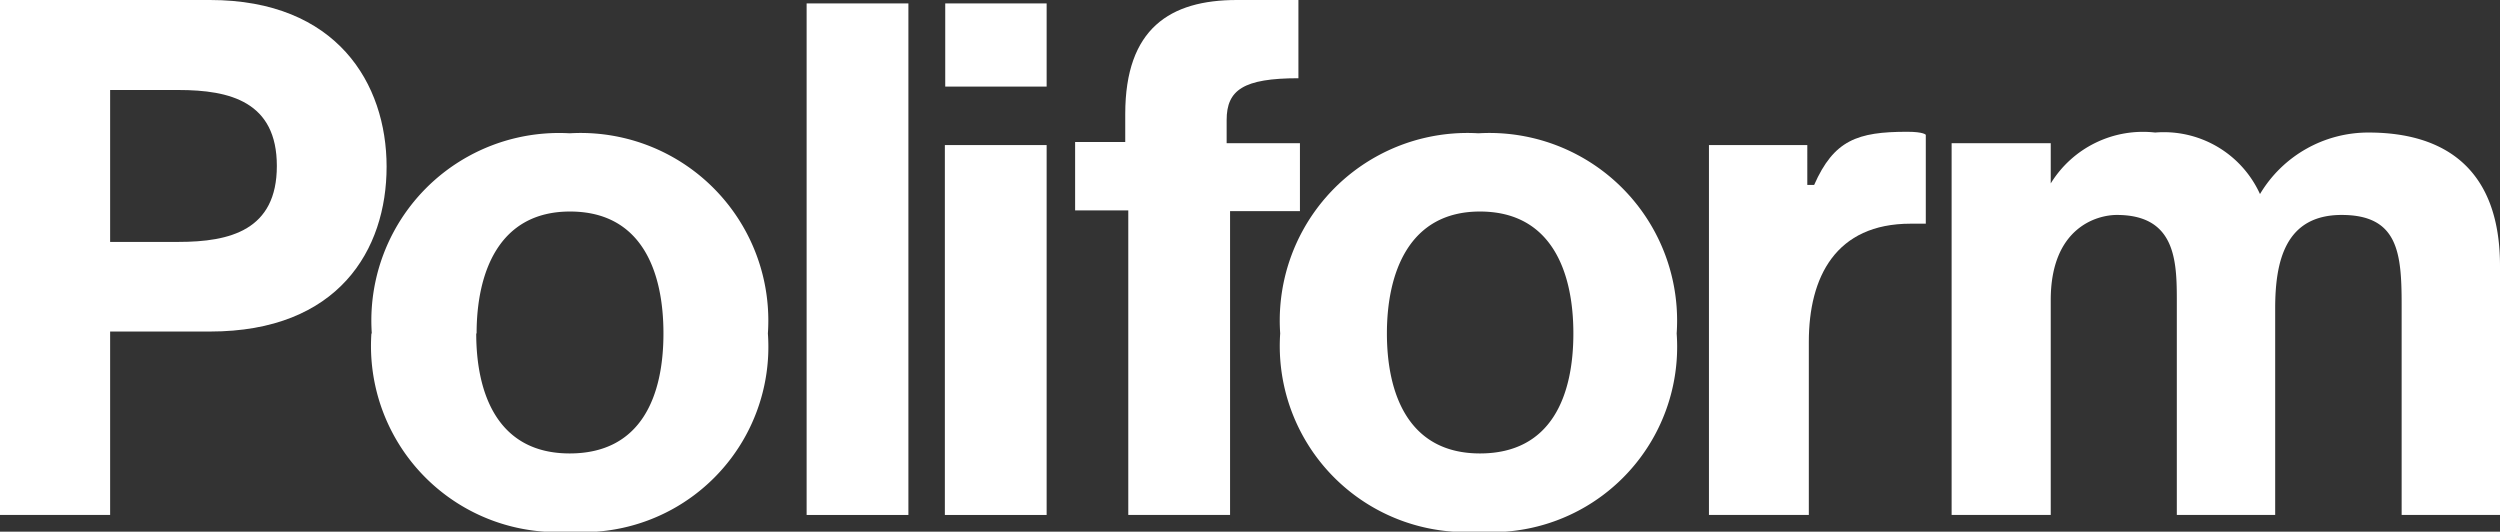
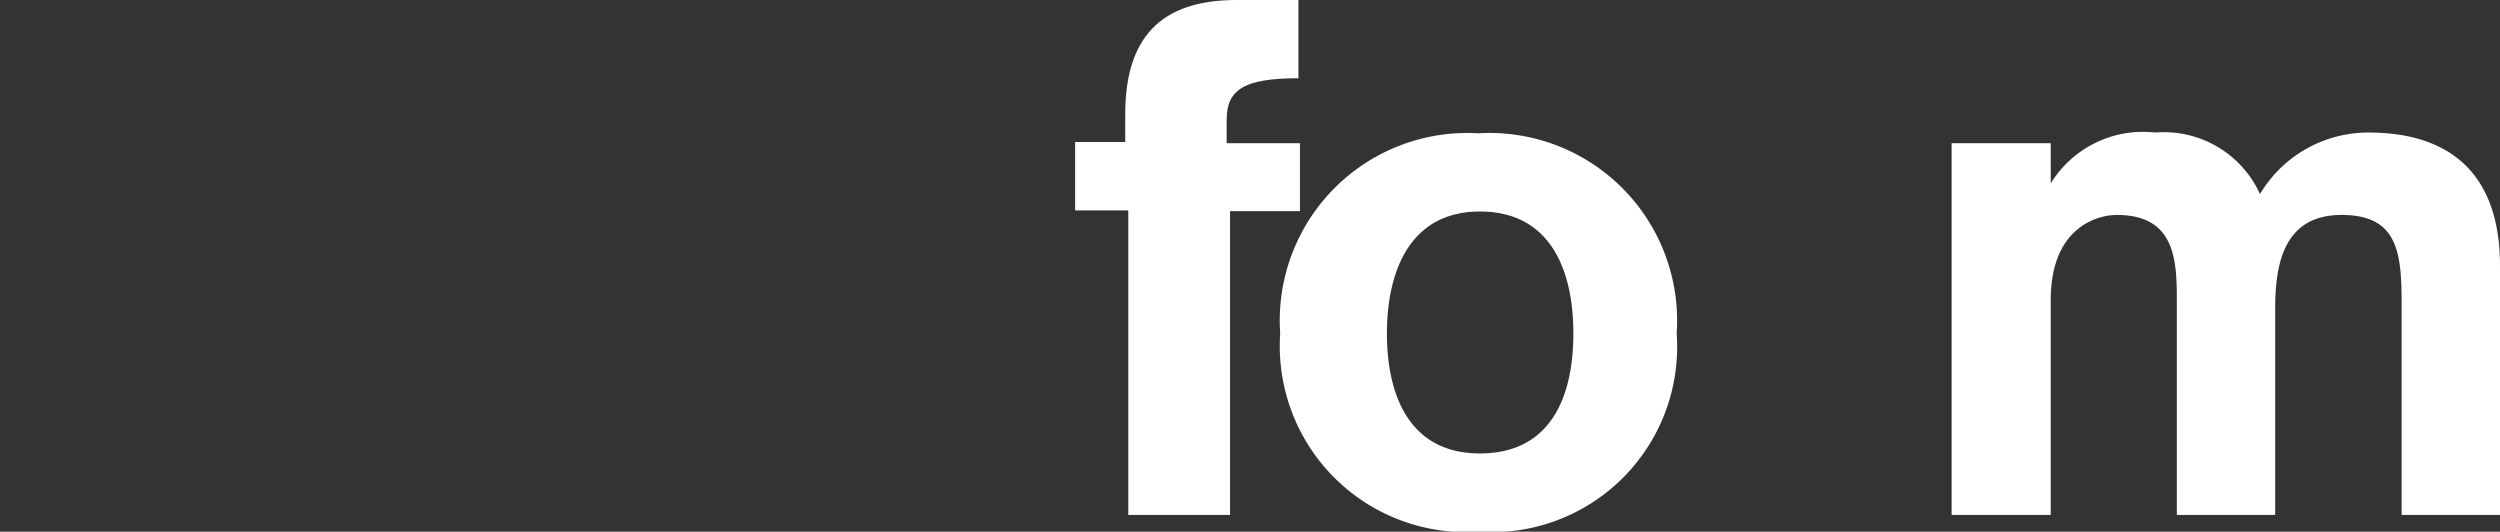
<svg xmlns="http://www.w3.org/2000/svg" viewBox="0 0 65.83 14">
  <rect x="0" y="0" width="65.83" height="14" fill="#333333" stroke="none" />
  <defs>
    <style>.cls-1{fill:#fff;}</style>
  </defs>
  <g id="Vrstva_2" data-name="Vrstva 2">
    <g id="Vrstva_1-2" data-name="Vrstva 1">
      <g id="poliform-logo">
-         <path id="Tracciato_1" data-name="Tracciato 1" class="cls-1" d="M2.9,2.37H4.7c1.36,0,2.59.31,2.59,2s-1.23,2-2.59,2H2.9ZM0,13.56H2.9V8.73H5.53c3.38,0,4.65-2.15,4.65-4.34S8.87,0,5.53,0H0Z" />
-         <path id="Tracciato_2" data-name="Tracciato 2" class="cls-1" d="M12.55,8.78c0-1.58.57-3.21,2.46-3.21s2.46,1.58,2.46,3.21S16.9,11.94,15,11.94s-2.46-1.58-2.46-3.16m-2.76,0A4.9,4.9,0,0,0,15,14a4.88,4.88,0,0,0,5.22-5.22A4.94,4.94,0,0,0,15,3.51,4.94,4.94,0,0,0,9.79,8.78" />
-         <rect id="Rettangolo_18" data-name="Rettangolo 18" class="cls-1" x="21.24" y="0.09" width="2.68" height="13.47" />
-         <path id="Tracciato_3" data-name="Tracciato 3" class="cls-1" d="M27.56.09H24.89V2.28h2.67ZM24.88,13.56h2.68V3.82H24.88Z" />
-         <path id="Tracciato_4" data-name="Tracciato 4" class="cls-1" d="M45,13.56h2.63V9c0-1.71.71-3.11,2.68-3.11h.4V3.55s-.05-.08-.49-.08c-1.31,0-1.93.22-2.45,1.4h-.18V3.82H45v9.74Z" />
        <path id="Tracciato_5" data-name="Tracciato 5" class="cls-1" d="M29.71,13.56h2.68v-8h1.84V3.77H32.3V3.16c0-.79.44-1.1,1.89-1.1V0H32.57c-1.76,0-2.94.75-2.94,3v.74H28.31v1.8h1.4Z" />
        <path id="Tracciato_6" data-name="Tracciato 6" class="cls-1" d="M36.52,8.78c0-1.58.57-3.21,2.45-3.21s2.46,1.58,2.46,3.21-.57,3.16-2.46,3.16-2.45-1.58-2.45-3.16m-2.81,0A4.9,4.9,0,0,0,38.93,14a4.88,4.88,0,0,0,5.22-5.22,4.94,4.94,0,0,0-5.22-5.27,4.94,4.94,0,0,0-5.22,5.27" />
        <path id="Tracciato_7" data-name="Tracciato 7" class="cls-1" d="M51.39,13.56H54V7.9C54,6,55.21,5.66,55.74,5.66c1.62,0,1.58,1.32,1.58,2.41v5.49h2.59V8.12c0-1.23.26-2.46,1.75-2.46s1.58,1,1.58,2.37v5.53h2.59V7c0-2.54-1.44-3.51-3.46-3.51a3.32,3.32,0,0,0-2.86,1.62,2.78,2.78,0,0,0-2.76-1.62A2.85,2.85,0,0,0,54,4.83H54V3.77H51.39Z" />
      </g>
    </g>
  </g>
</svg>